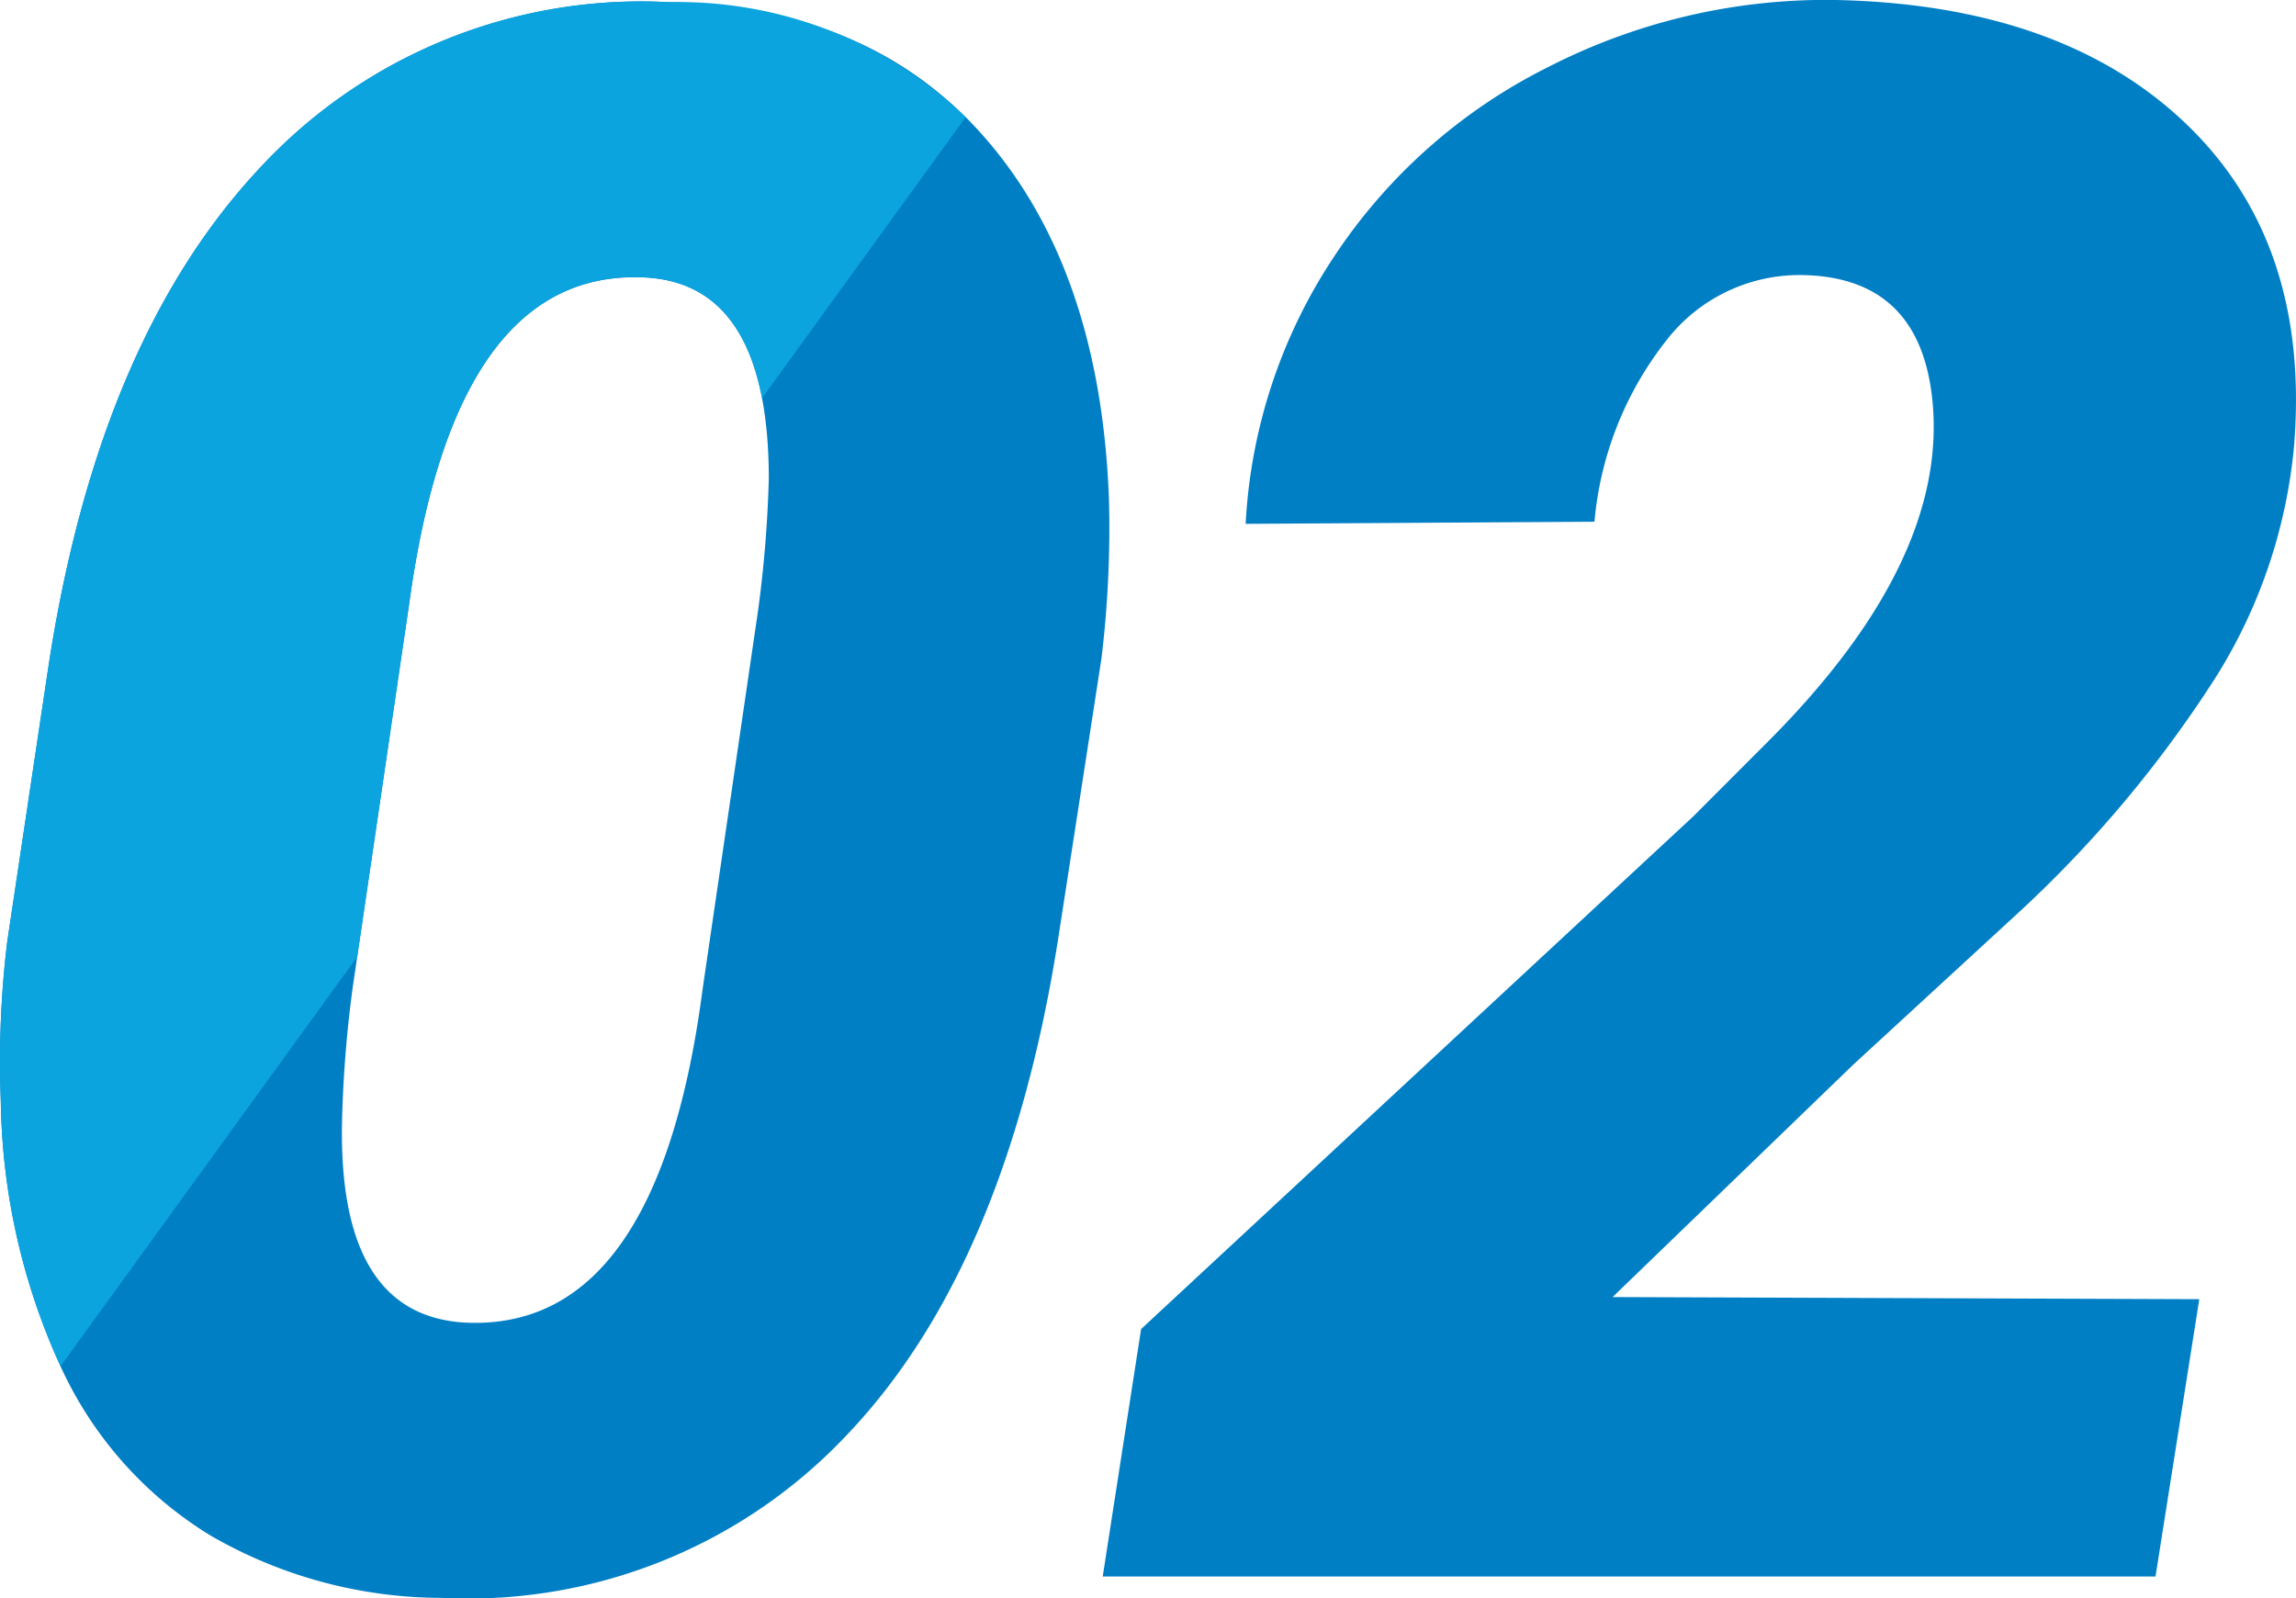
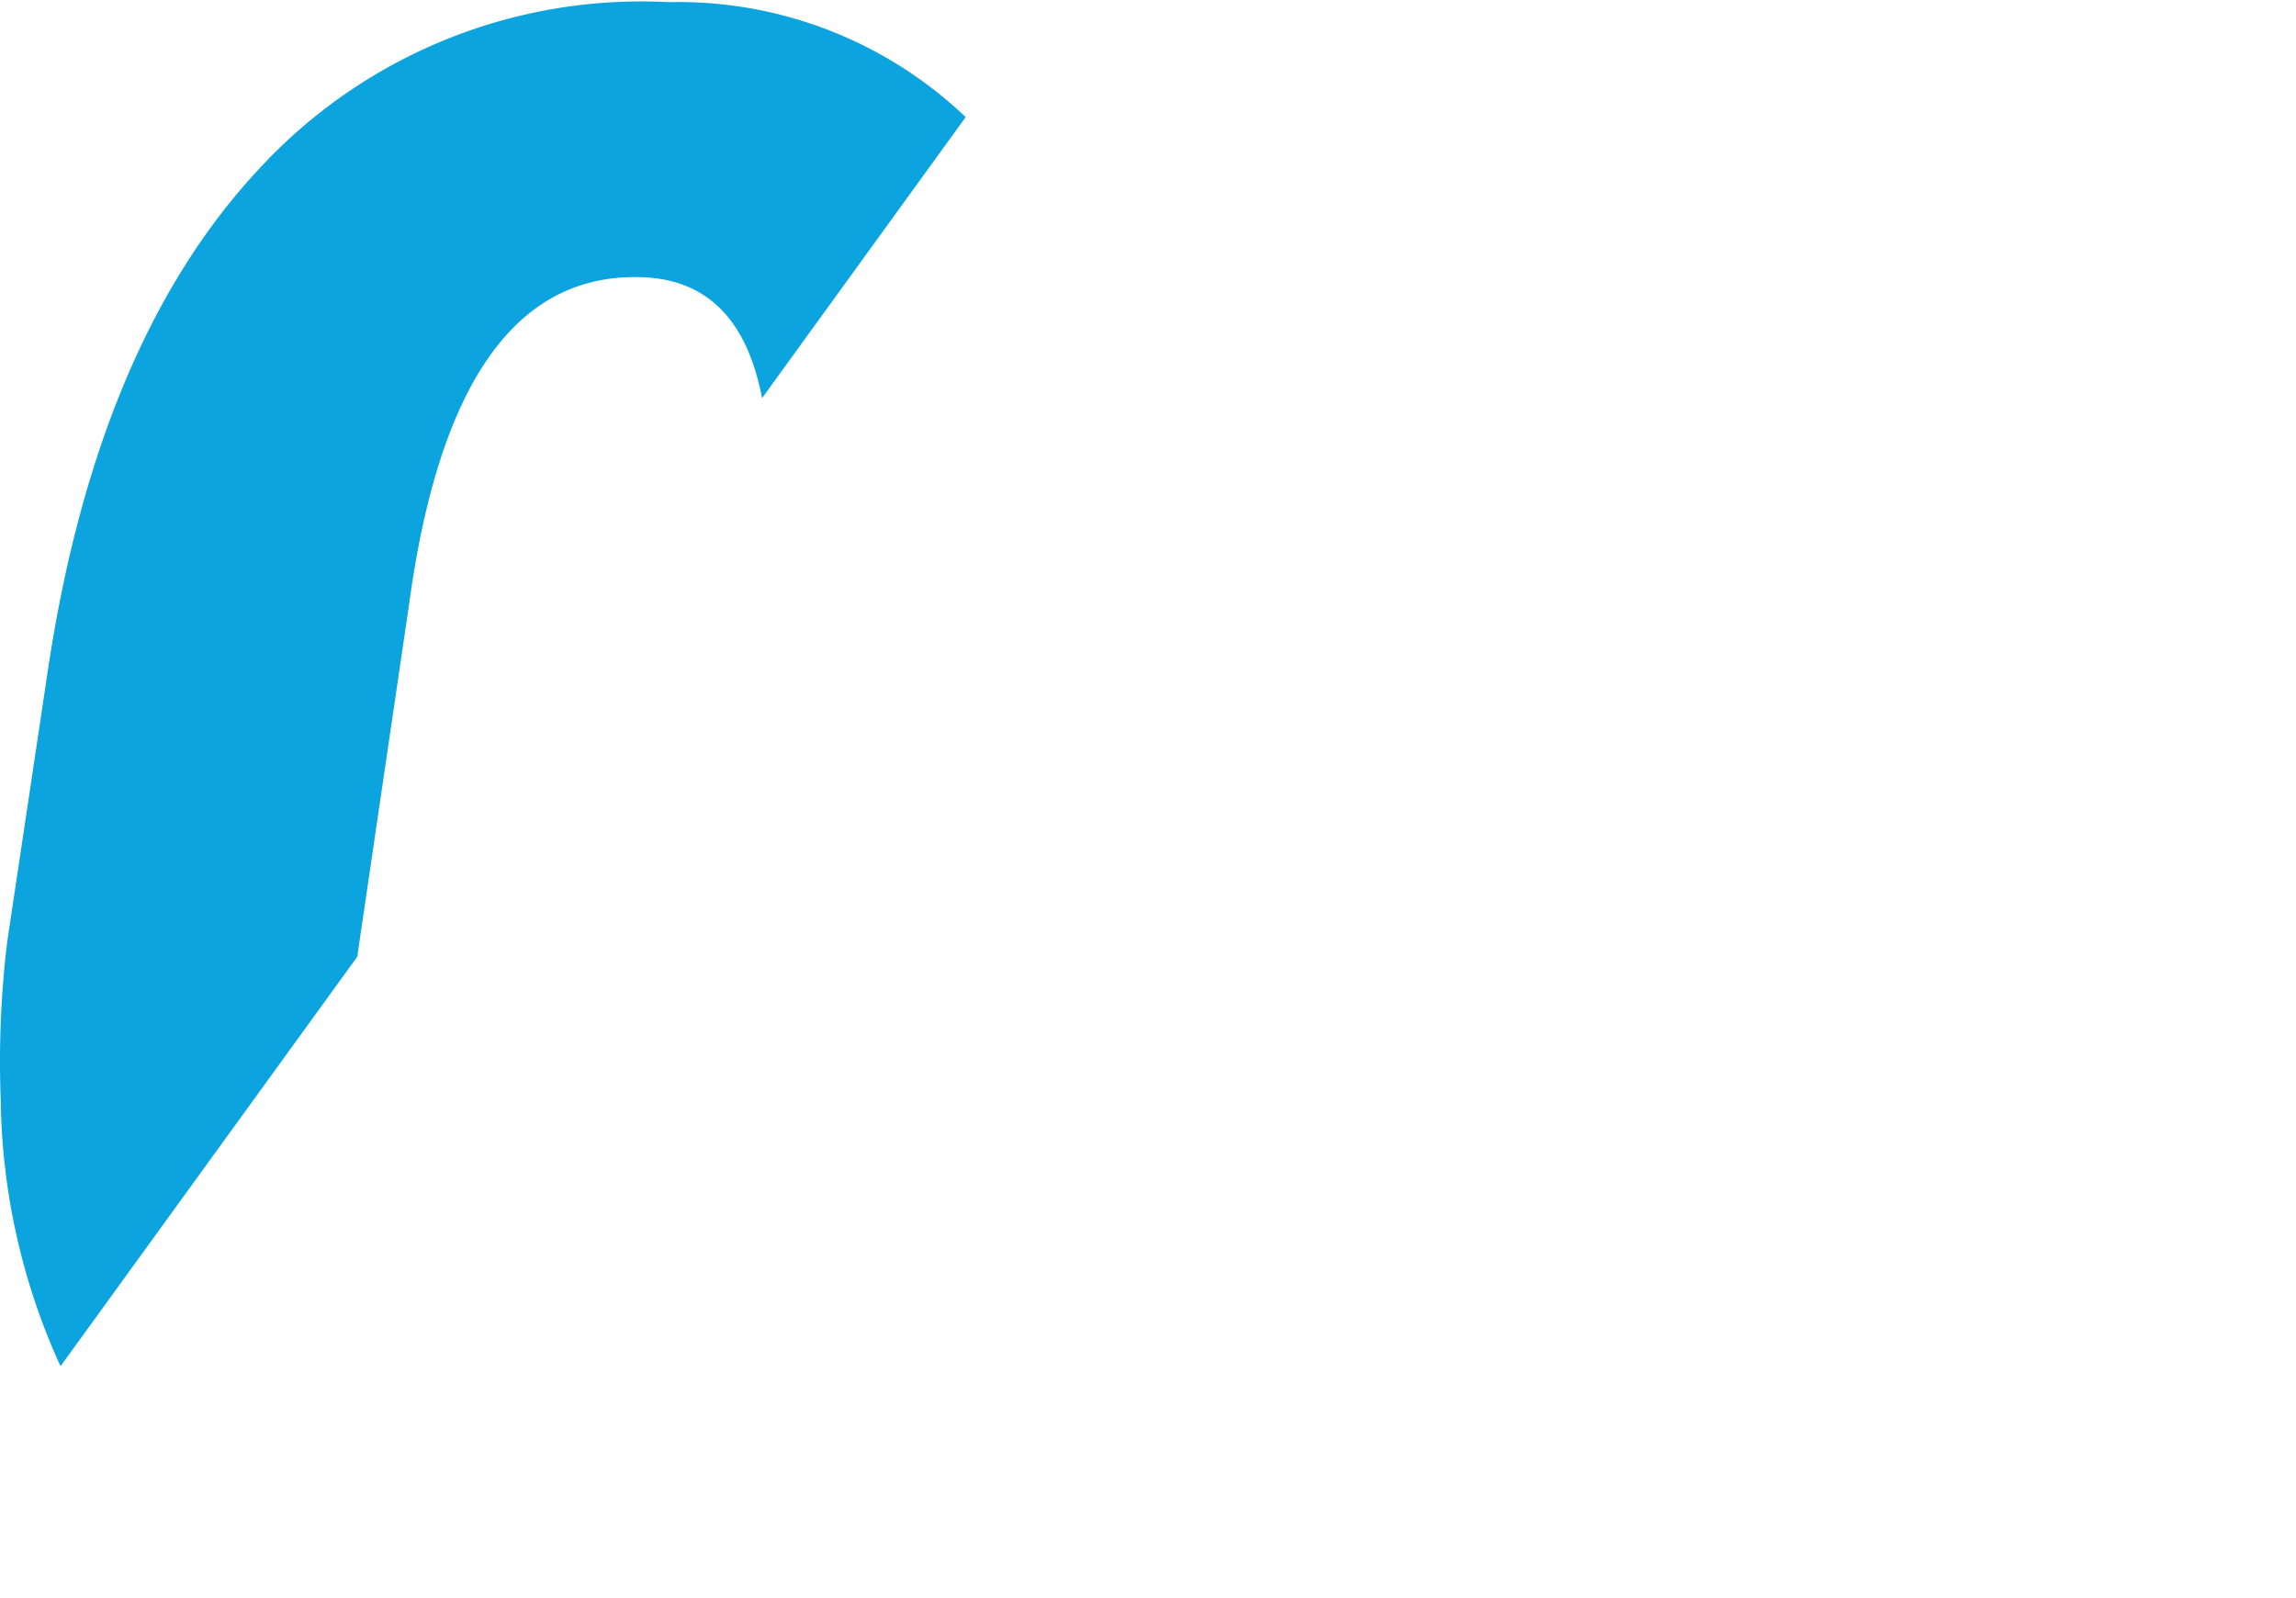
<svg xmlns="http://www.w3.org/2000/svg" width="73.572" height="51.207">
  <g data-name="グループ 12600">
    <g data-name="2">
-       <path data-name="2" d="M14.142 51.202a14.825 14.825 0 0 1-7.4-2 12.372 12.372 0 0 1-4.87-5.571 21.085 21.085 0 0 1-1.846-8.357 31.852 31.852 0 0 1 .205-5.093l1.3-8.682Q3.102 11.006 8.26 5.452A16.652 16.652 0 0 1 21.419.069q6.494.137 10.168 4.375t3.948 11.553a34.8 34.8 0 0 1-.239 5.093l-1.367 8.853q-1.641 10.63-6.785 16.03a16.659 16.659 0 0 1-13.002 5.229zm10.151-31.65a39.285 39.285 0 0 0 .342-4.2q0-6.255-3.965-6.46-6.084-.308-7.554 10.425l-1.811 12.301a38.92 38.92 0 0 0-.342 4.2q-.171 6.323 3.931 6.563 6.187.308 7.622-10.7zM69.07 50.518H35.335l1.23-7.93 17.706-16.44 2.426-2.43q5.708-5.742 5.229-10.835-.376-3.965-4.1-4.067a5.4 5.4 0 0 0-4.466 2.139 10.934 10.934 0 0 0-2.268 5.763l-11.177.068a17.068 17.068 0 0 1 2.837-8.568 17.673 17.673 0 0 1 6.853-6.067 19.536 19.536 0 0 1 9.143-2.153q7.28.137 11.279 3.948t3.486 10.305a16.816 16.816 0 0 1-2.512 7.451 38.405 38.405 0 0 1-6.409 7.622l-5.2 4.785-7.719 7.454 18.8.068z" fill="#007fc5" />
      <path data-name="交差 13" d="M1.872 43.631a21.087 21.087 0 0 1-1.847-8.356 31.922 31.922 0 0 1 .206-5.094l1.3-8.682Q3.104 11.006 8.264 5.452A16.658 16.658 0 0 1 21.423.069a13.342 13.342 0 0 1 9.521 3.684l-6.525 9.005q-.71-3.712-3.748-3.87-6.085-.308-7.555 10.425l-1.669 11.346-9.506 13.118-.069-.146z" fill="#0ba4de" />
    </g>
  </g>
</svg>